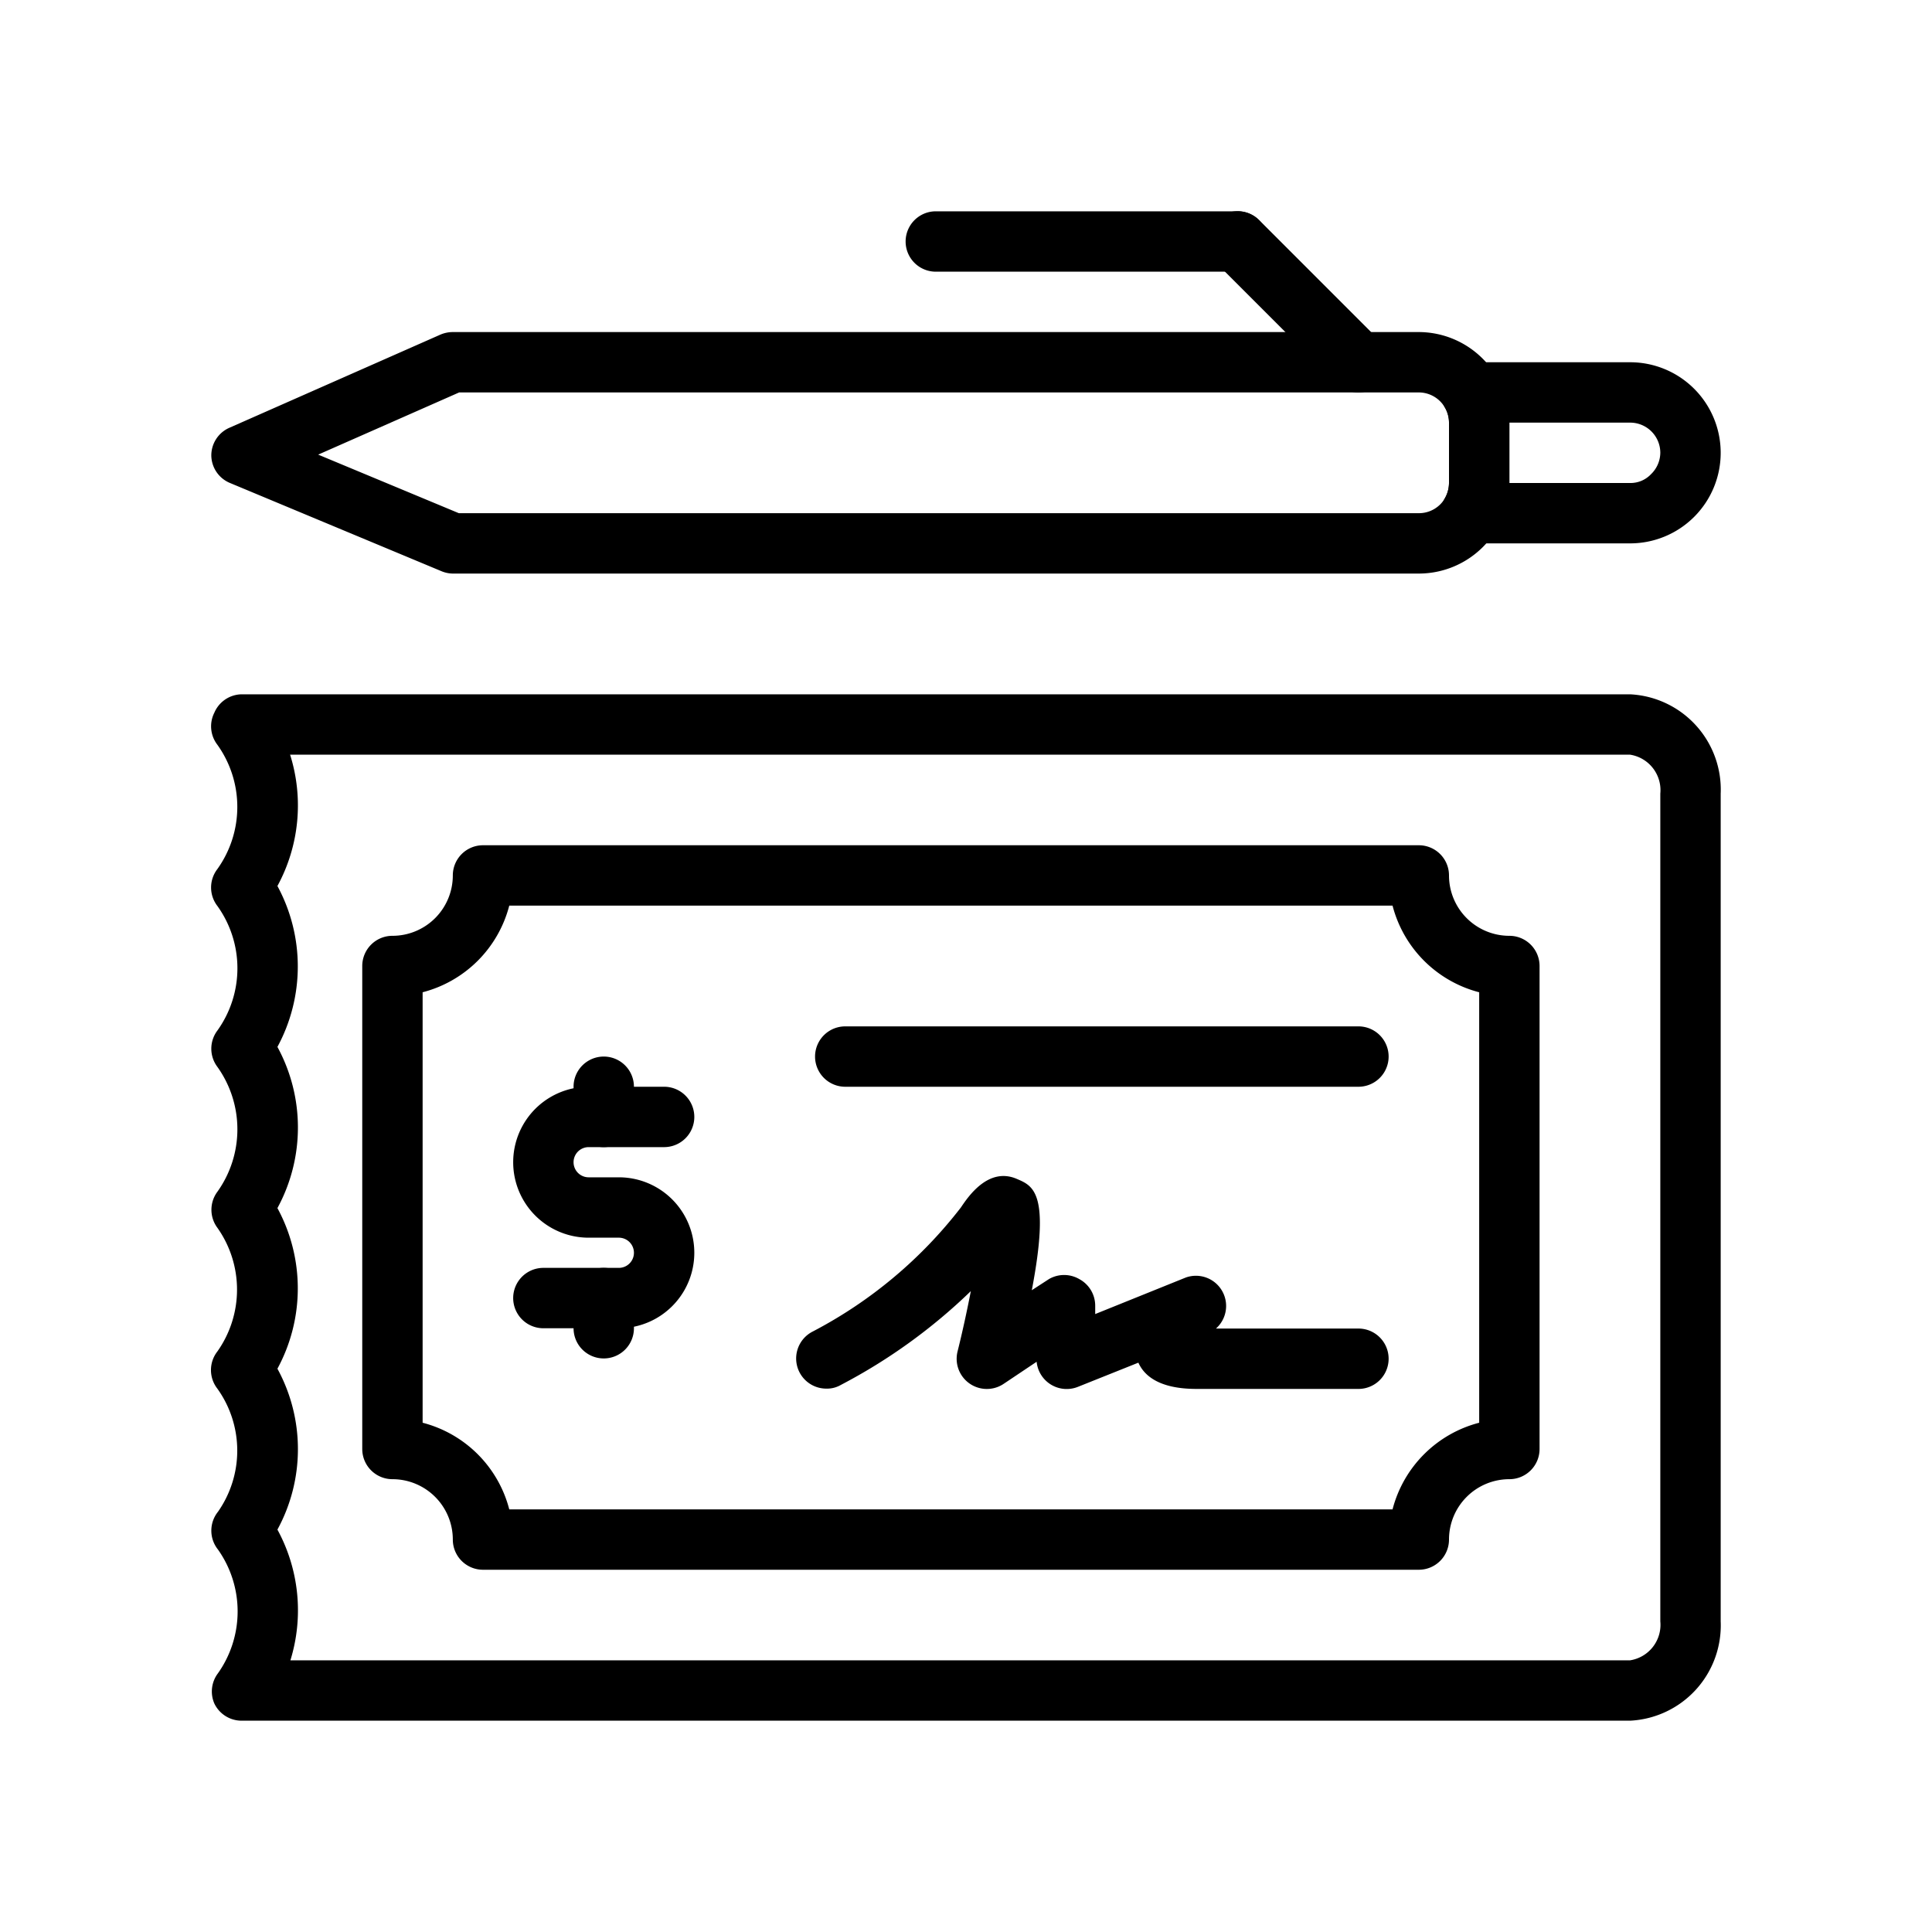
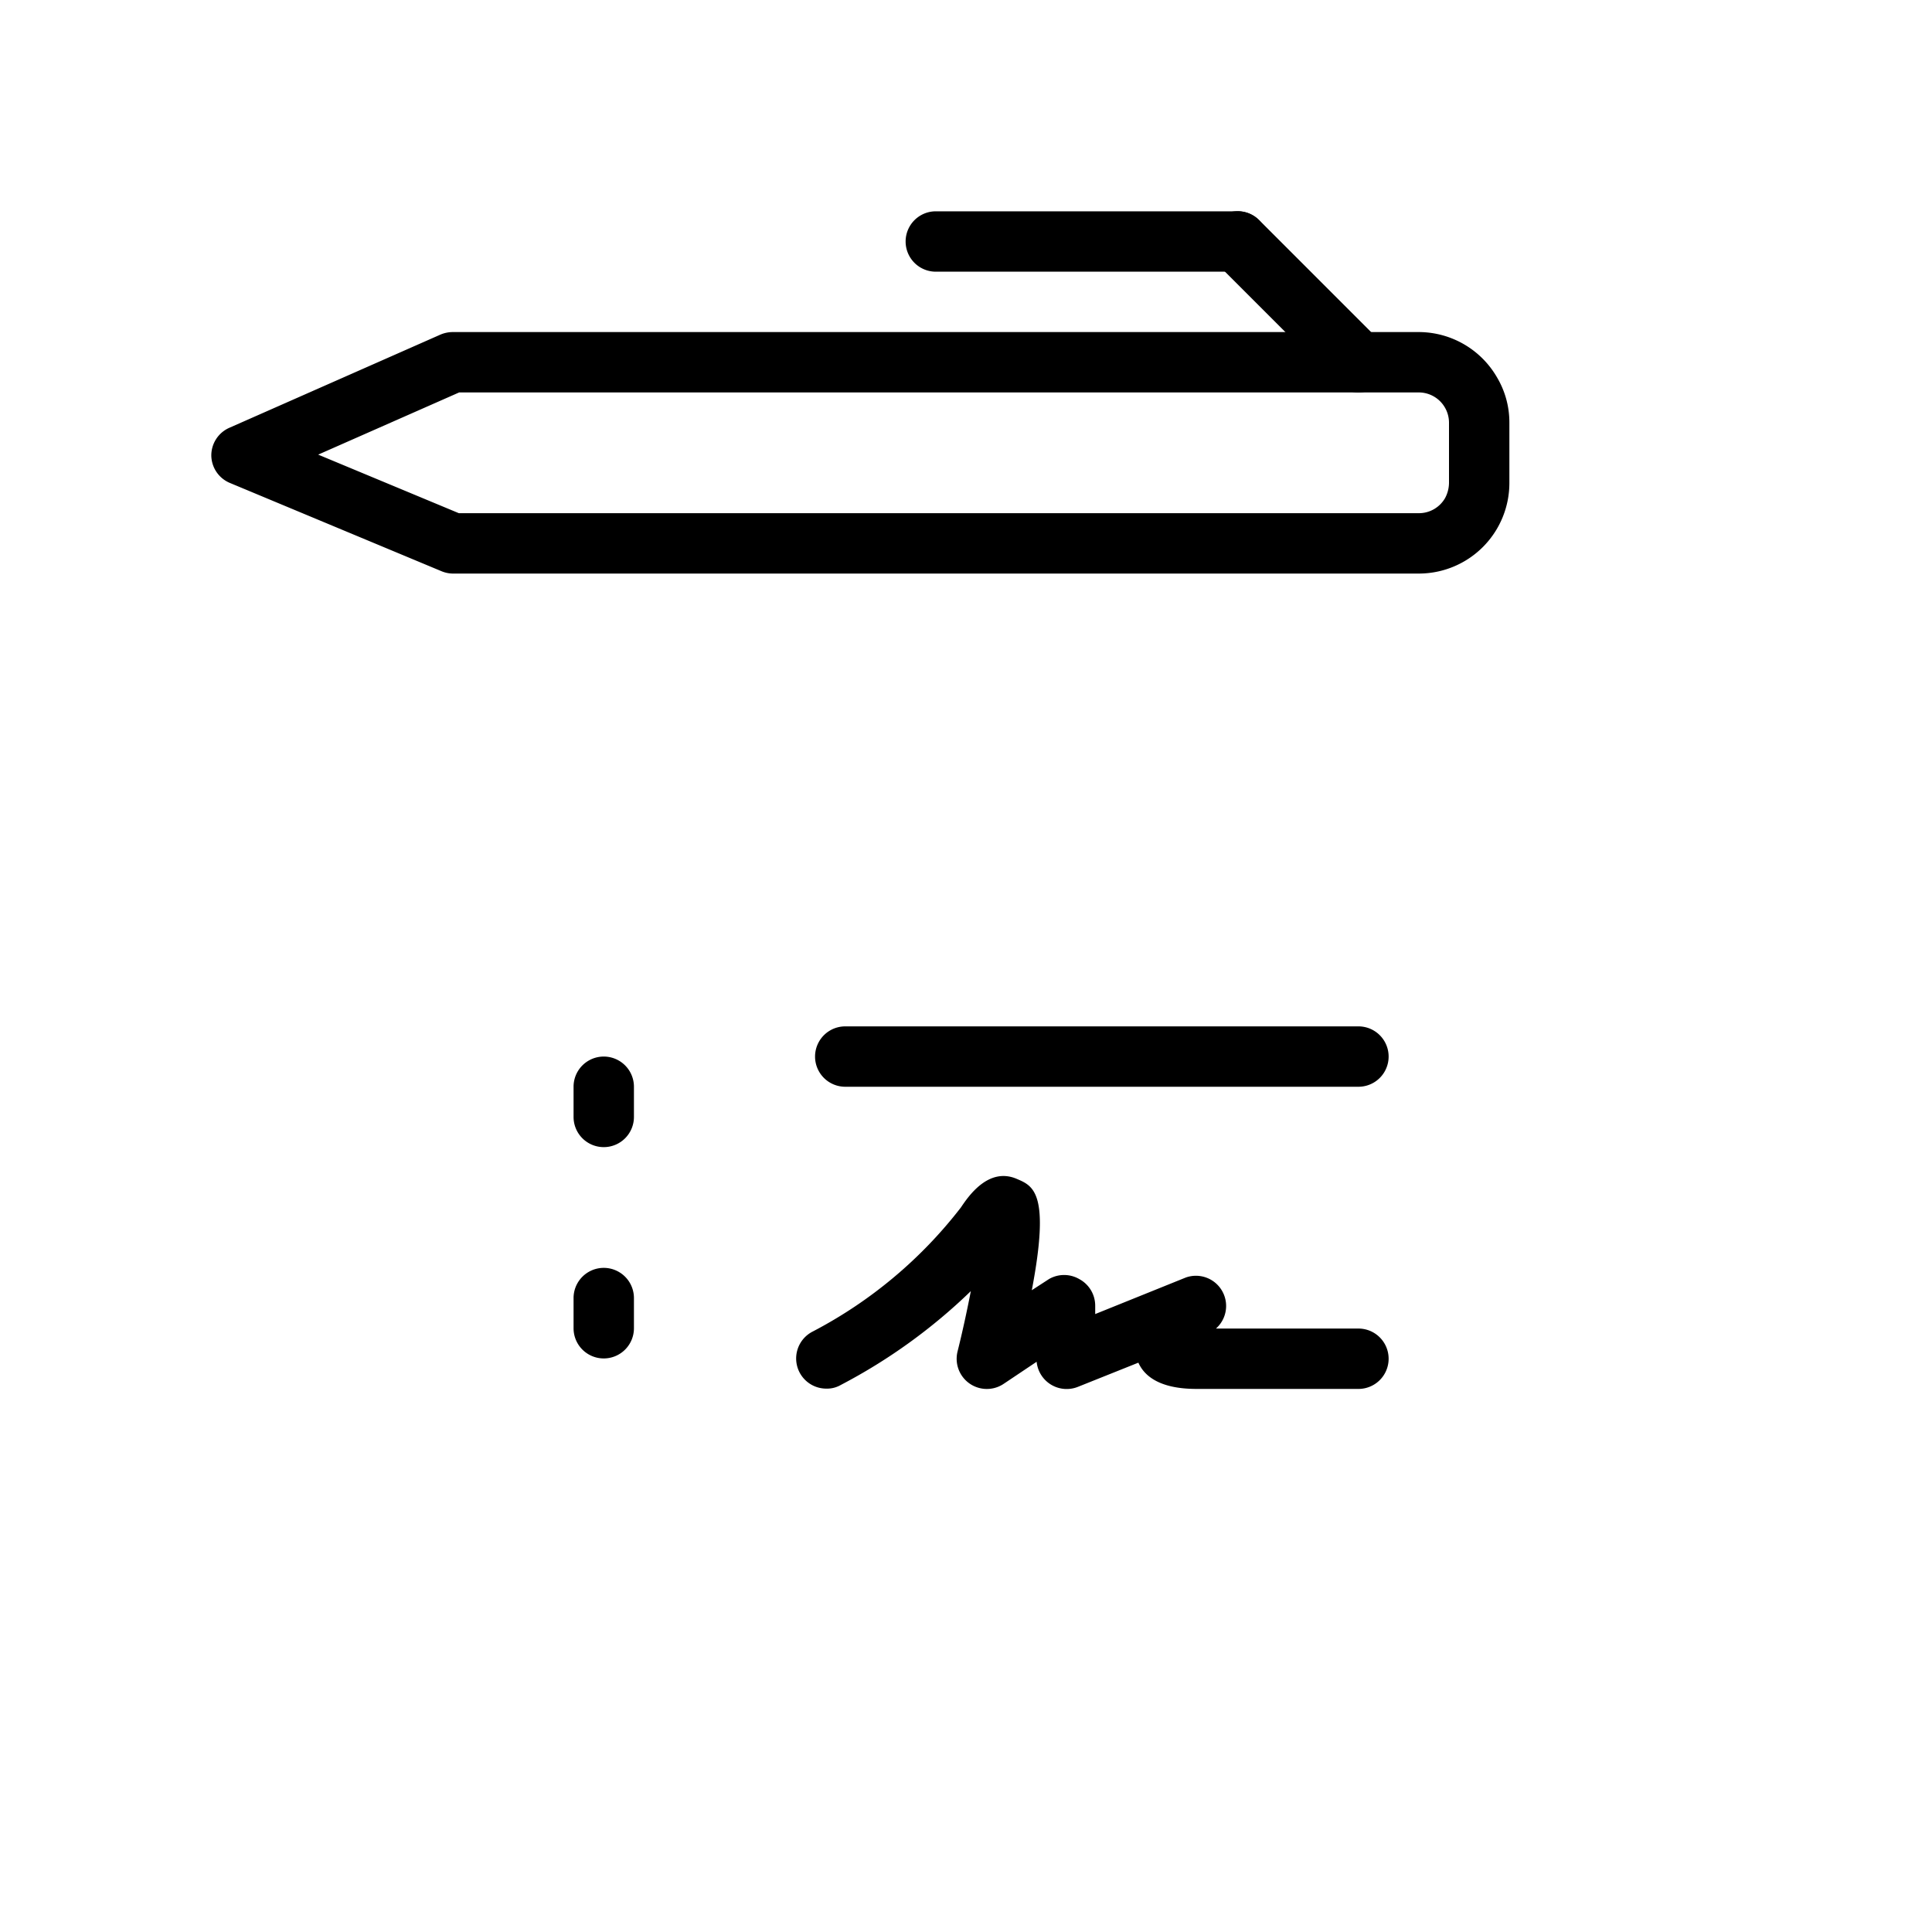
<svg xmlns="http://www.w3.org/2000/svg" viewBox="0 0 64 64">
  <title>cheque</title>
  <g id="cheque">
-     <path d="M54,57H8a1,1,0,0,1-.9-.57,1,1,0,0,1,.12-1h0a3.55,3.55,0,0,0,0-4.1,1,1,0,0,1,0-1.25A3.53,3.53,0,0,0,7.2,46a1,1,0,0,1,0-1.23,3.55,3.55,0,0,0,0-4.1,1,1,0,0,1,0-1.19,3.56,3.56,0,0,0,0-4.14,1,1,0,0,1,0-1.2,3.54,3.54,0,0,0,0-4.13,1,1,0,0,1,0-1.22,3.54,3.54,0,0,0,0-4.12,1,1,0,0,1-.1-1.06A1,1,0,0,1,8,23H54a3.16,3.16,0,0,1,3,3.29V53.71A3.16,3.16,0,0,1,54,57ZM9.62,55H54a1.19,1.19,0,0,0,1-1.29V26.29A1.19,1.19,0,0,0,54,25H9.61a5.59,5.59,0,0,1-.42,4.35,5.6,5.6,0,0,1,0,5.33,5.59,5.59,0,0,1,0,5.34,5.58,5.58,0,0,1,0,5.32,5.57,5.57,0,0,1,0,5.33A5.6,5.6,0,0,1,9.62,55Z" />
-     <path d="M47,52H16a1,1,0,0,1-1-1,2,2,0,0,0-2-2,1,1,0,0,1-1-1V32a1,1,0,0,1,1-1,2,2,0,0,0,2-2,1,1,0,0,1,1-1H47a1,1,0,0,1,1,1,2,2,0,0,0,2,2,1,1,0,0,1,1,1V48a1,1,0,0,1-1,1,2,2,0,0,0-2,2A1,1,0,0,1,47,52ZM16.87,50H46.13A4,4,0,0,1,49,47.13V32.87A4,4,0,0,1,46.13,30H16.87A4,4,0,0,1,14,32.87V47.13A4,4,0,0,1,16.87,50Z" />
-     <path d="M20.5,44H18a1,1,0,0,1,0-2h2.5a.5.5,0,0,0,0-1h-1a2.5,2.5,0,0,1,0-5H22a1,1,0,0,1,0,2H19.5a.5.5,0,0,0,0,1h1a2.5,2.5,0,0,1,0,5Z" />
    <path d="M20,38a1,1,0,0,1-1-1V36a1,1,0,0,1,2,0v1A1,1,0,0,1,20,38Z" />
    <path d="M20,45a1,1,0,0,1-1-1V43a1,1,0,0,1,2,0v1A1,1,0,0,1,20,45Z" />
    <path d="M45,36H28a1,1,0,0,1,0-2H45a1,1,0,0,1,0,2Z" />
    <path d="M27.37,46a1,1,0,0,1-.89-.55,1,1,0,0,1,.44-1.34A14.92,14.92,0,0,0,31.83,40c.23-.34.91-1.37,1.87-.94.54.23,1.09.48.48,3.68l.57-.37a1,1,0,0,1,1,0,1,1,0,0,1,.53.88v.28l3-1.21a1,1,0,0,1,1,1.69H45a1,1,0,0,1,0,2H39.71c-.41,0-1.61,0-2-.87l-2,.8a1,1,0,0,1-1.37-.83l-1.09.73a1,1,0,0,1-1.53-1.07c.16-.64.31-1.33.44-2a18.49,18.49,0,0,1-4.31,3.11A.91.91,0,0,1,27.37,46Z" />
    <path d="M47,19H15a1,1,0,0,1-.38-.08L7.62,16A1,1,0,0,1,7,15.1a1,1,0,0,1,.6-.93l7-3.09A1.06,1.06,0,0,1,15,11H47a3,3,0,0,1,2.59,1.5A2.92,2.92,0,0,1,50,14v2a3,3,0,0,1-3,3ZM15.2,17H47a1,1,0,0,0,.87-.5A1.09,1.09,0,0,0,48,16V14a1,1,0,0,0-.13-.49A1,1,0,0,0,47,13H15.21l-4.67,2.06Z" />
-     <path d="M54,18H48.73a1,1,0,0,1-.86-1.51A1,1,0,0,0,48,16V14a1,1,0,0,0-.13-.49A1,1,0,0,1,48.73,12H54a3,3,0,0,1,3,3,3,3,0,0,1-3,3Zm-4-2h4a.93.93,0,0,0,.69-.29A1,1,0,0,0,55,15a1,1,0,0,0-1-1H50Z" />
    <path d="M45,13a1,1,0,0,1-.71-.29l-4-4a1,1,0,1,1,1.42-1.42l4,4a1,1,0,0,1,0,1.42A1,1,0,0,1,45,13Z" />
    <path d="M41,9H31a1,1,0,0,1,0-2H41a1,1,0,0,1,0,2Z" />
  </g>
</svg>